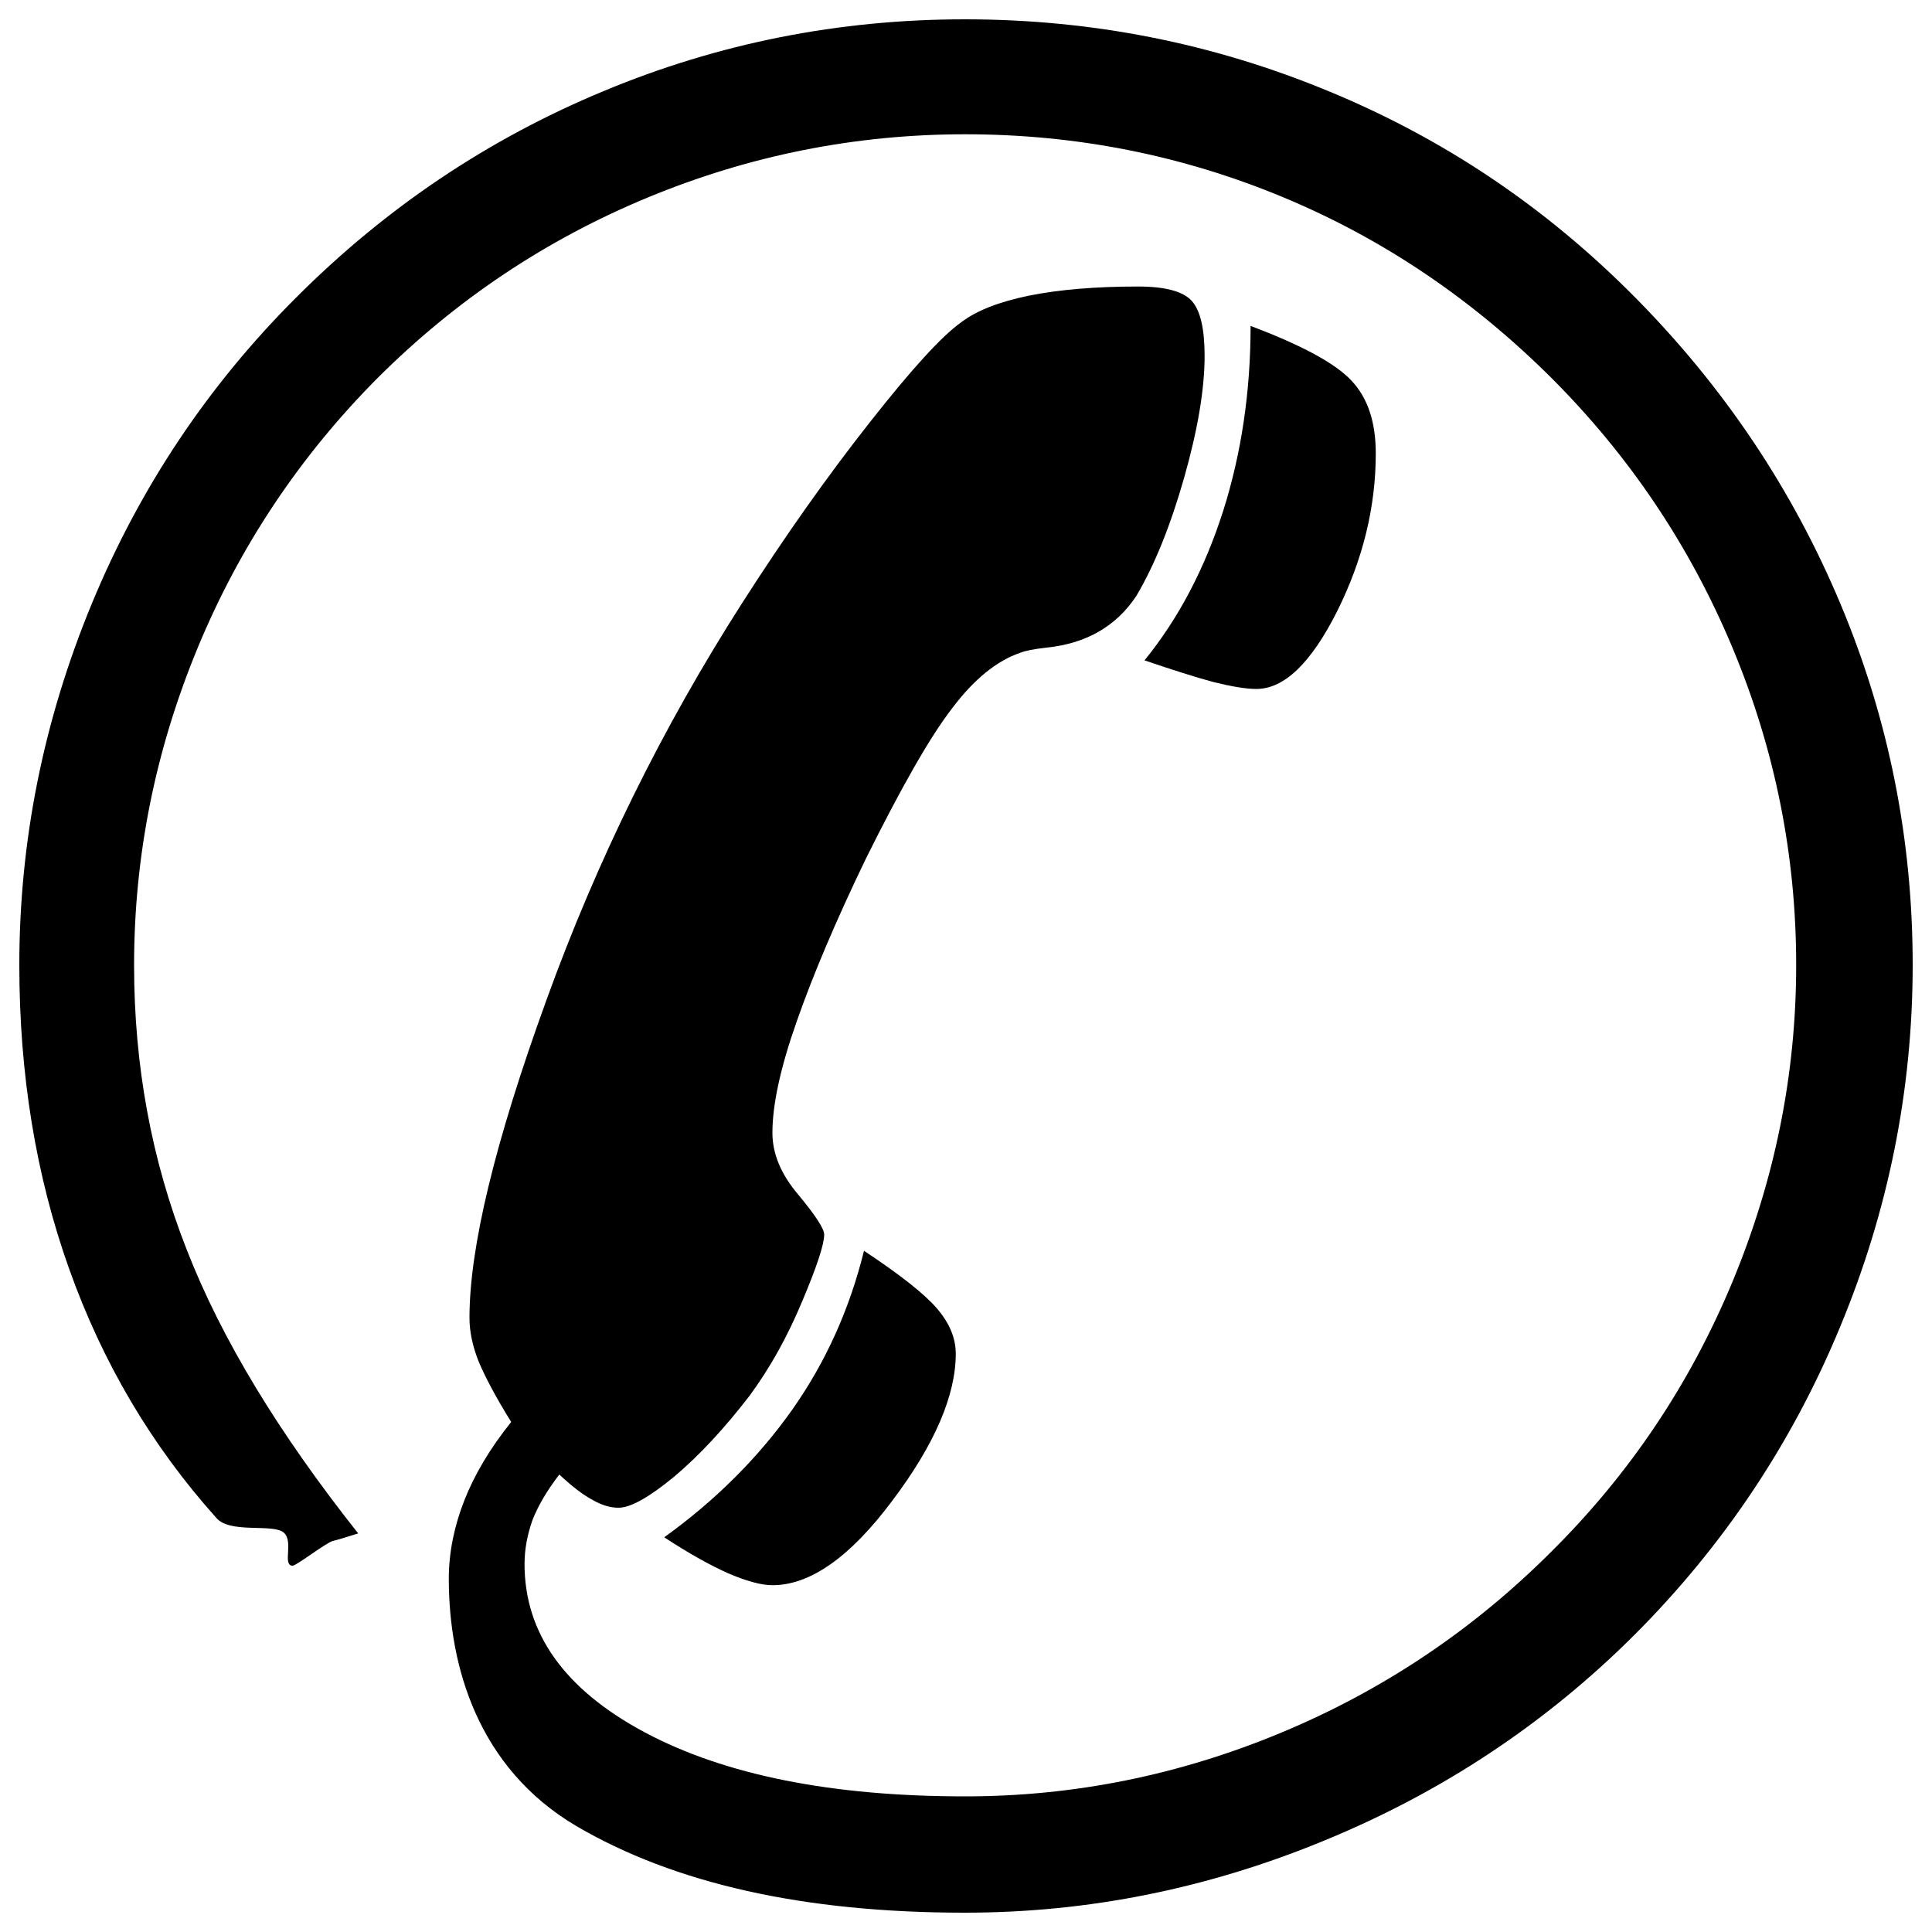
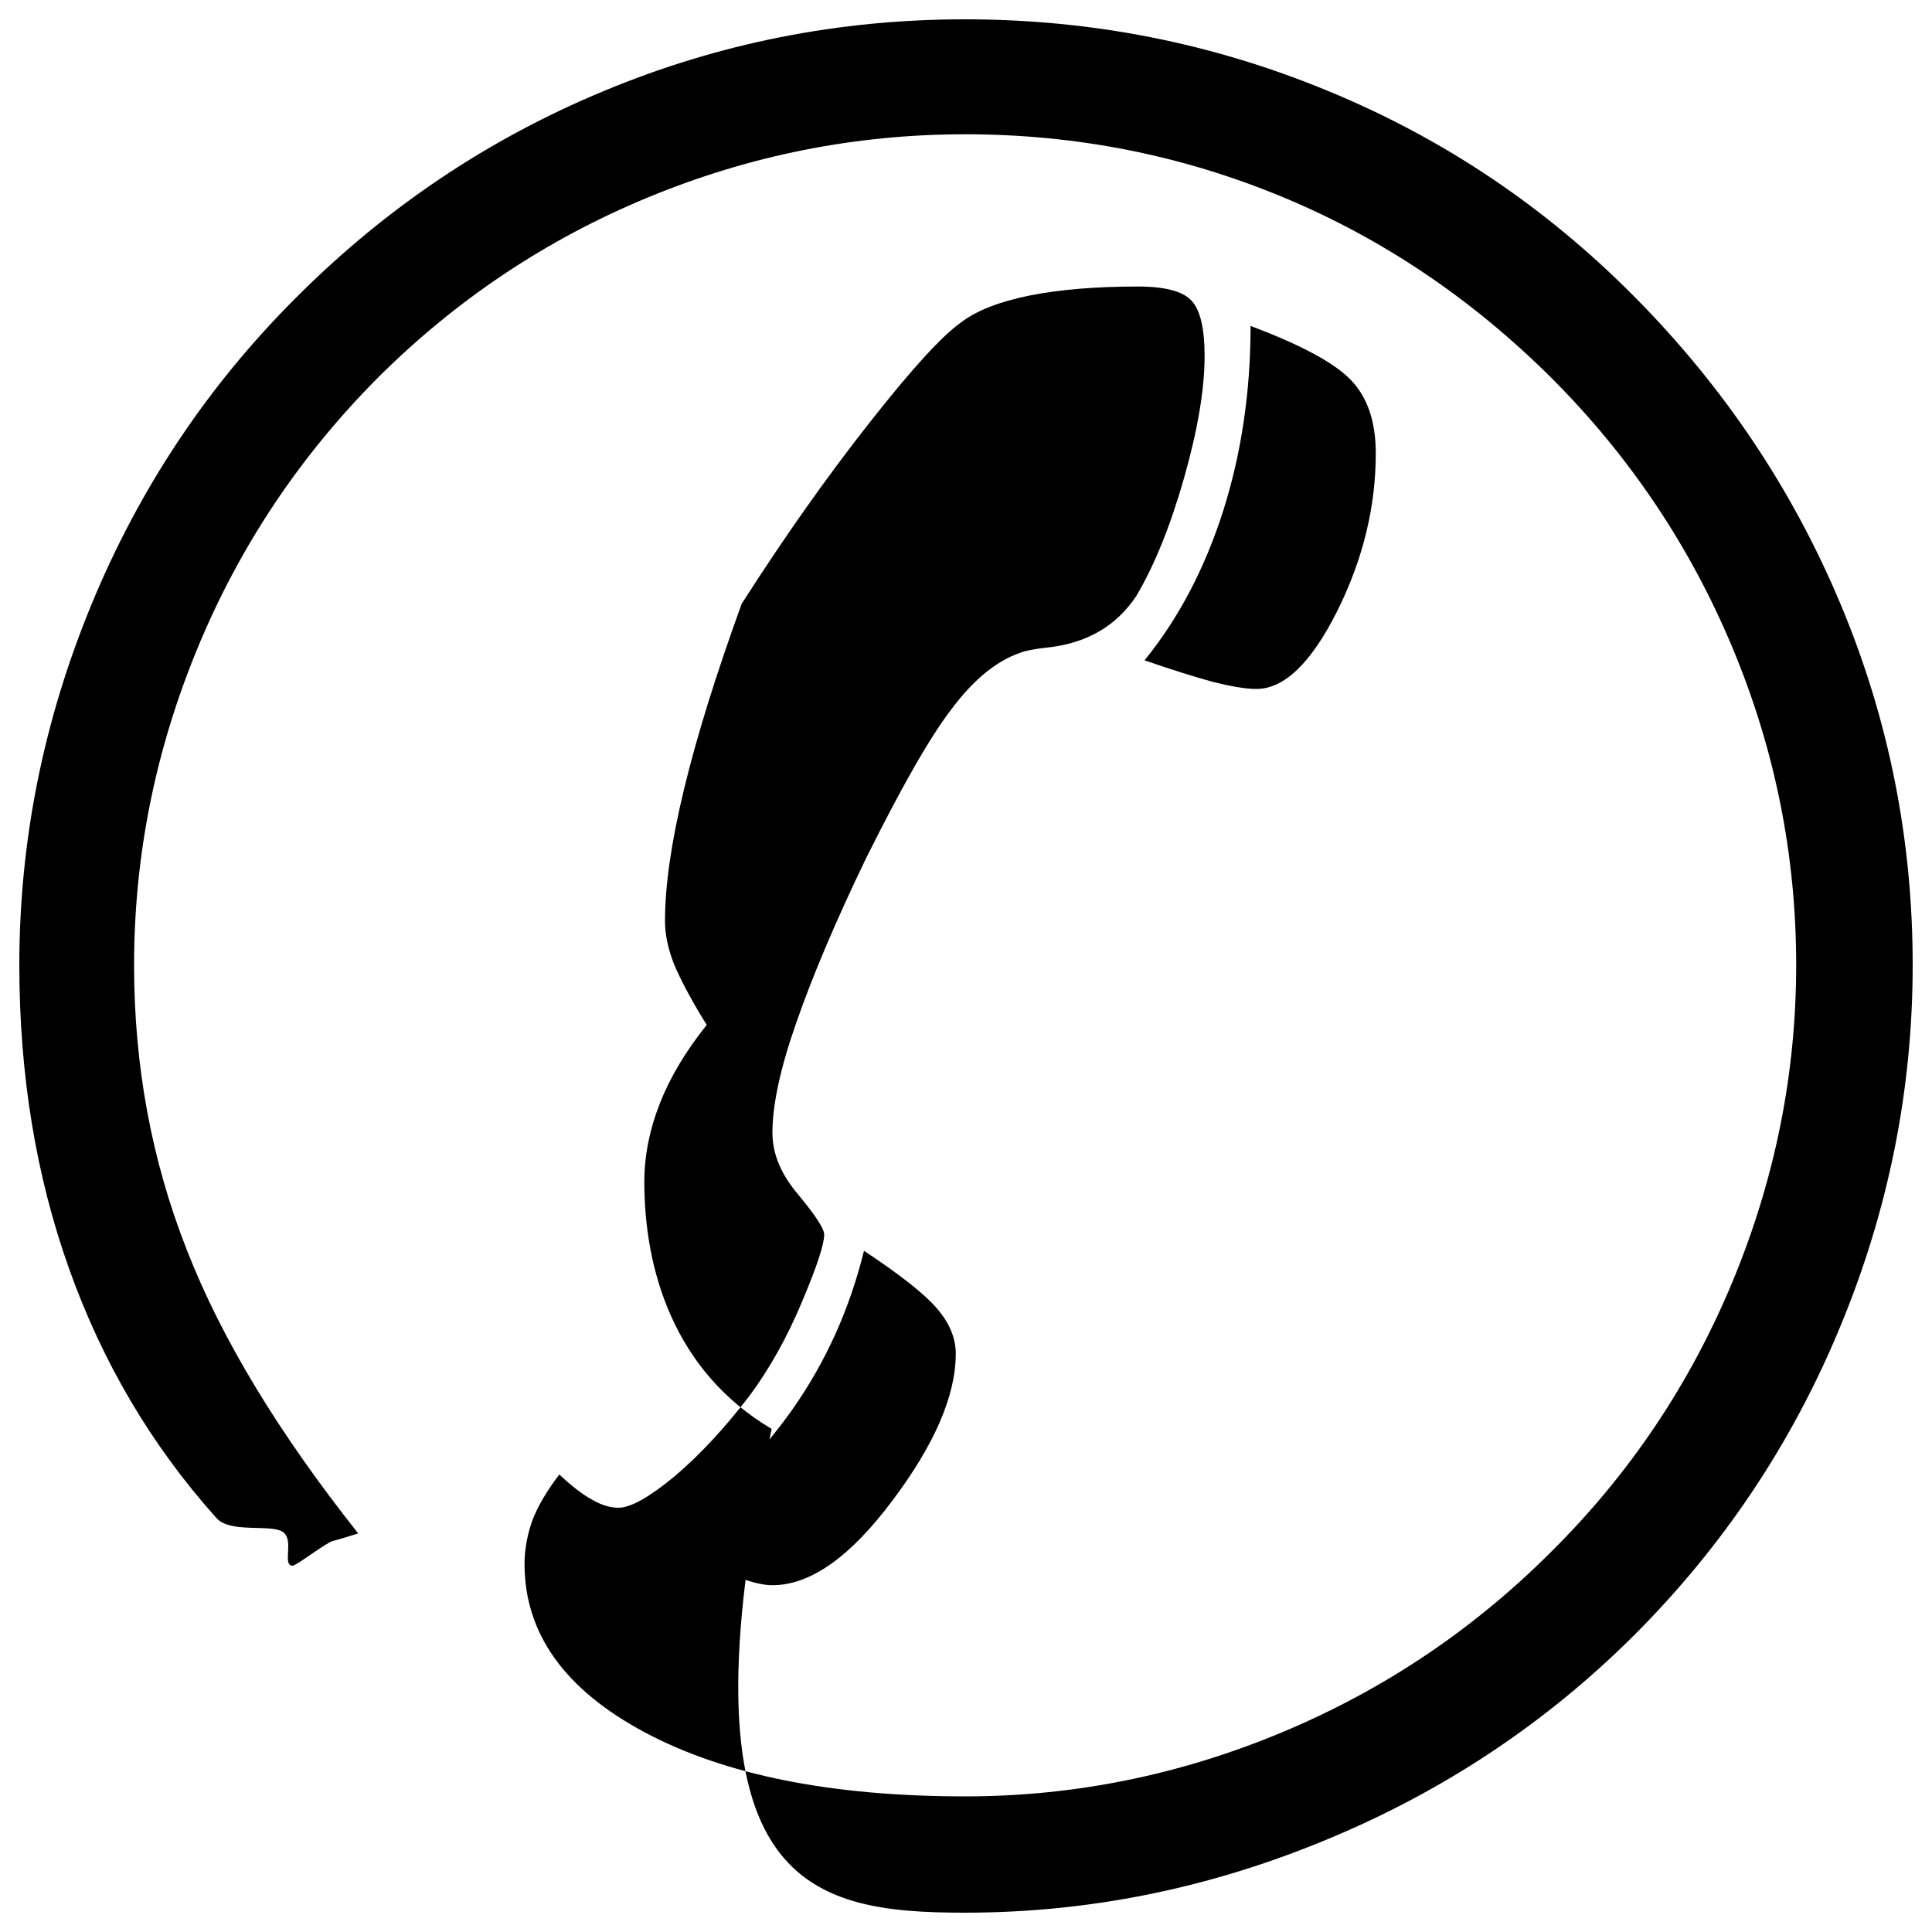
<svg xmlns="http://www.w3.org/2000/svg" version="1.1" x="0px" y="0px" viewBox="0 0 1000 1000" enable-background="new 0 0 1000 1000" xml:space="preserve">
  <g>
-     <path d="M592.4,341.8c17.7-21.8,31.2-47.6,40.7-77.3c9.4-29.7,14.2-61.6,14.2-95.8c26.3,9.9,43.8,19.3,52.2,28.3c8.5,9,12.6,21.6,12.6,37.6c0,27.9-6.7,55.1-20,81.8c-13.5,26.8-27.4,40.2-41.8,40.2c-5.6,0-13-1.3-22.3-3.6C618.7,350.5,606.8,346.7,592.4,341.8L592.4,341.8z M185.4,793.7c-41.1-51.9-70.8-100.7-88.8-147c-18.2-46.3-27.2-95.3-27.2-147c0-56.8,11-111.3,32.8-164.1c21.8-52.8,53-99.5,93.3-140c40.5-40.4,87-71.5,139.6-93.3c52.6-21.8,107.4-32.8,164.5-32.8c57.3,0,112,10.8,164.1,32.4c52.1,21.6,98.4,53,139.3,93.7c40.5,40.5,71.7,87,93.7,139.6c22,52.6,33,107.4,33,164.3c0,56.4-11,111-33,164c-22,52.9-53.2,99.4-93.7,139.6c-40.5,40.5-87,71.7-139.8,93.7c-52.8,22-107.4,33-163.6,33c-69,0-124.3-11-165.8-33.1c-41.6-22.2-62.3-51.3-62.3-87.2c0-7.8,1.5-15.3,4.1-22.7c2.9-7.4,7.4-15.1,13.9-23.6c6.3,5.9,11.9,10.3,17.1,13.1c5,2.9,9.5,4.1,13.5,4.1c6.3,0,15.9-5.4,29-16.2c13-11,25.9-24.9,38.9-41.8c10.6-14.4,19.6-30.6,27.2-48.8c7.6-18,11.4-29.5,11.4-34.6c0-3-4.5-9.9-13.3-20.5c-9-10.6-13.5-21.2-13.5-32.2c0-14.4,4.1-33.5,12.4-57.1c8.3-23.8,20.2-52.1,36-84.8c18.4-37,33.1-62.9,44.7-77.9c11.3-15,23.1-24.5,35.1-28.6c2.7-1.1,7.4-2,13.7-2.7c20.7-2.1,36.2-11.2,46.5-26.8c9.4-15.9,17.6-36.2,24.7-61.1c7-24.7,10.6-45.7,10.6-63.1c0-14-2.2-23.6-6.7-28.5c-4.3-4.8-13.5-7.4-27.7-7.4c-22.2,0-40.9,1.6-56.4,4.7c-15.5,3.2-27.2,7.7-35.3,13.9c-9.9,7-25.6,24.2-47.2,51.7c-21.6,27.4-43.8,58.7-66.3,93.9C342.9,376.6,309,445.2,282.7,518c-26.5,73-39.7,127.6-39.7,164.1c0,7.2,1.6,14.6,4.7,22.5c3.3,7.9,8.8,18.4,16.9,31.4c-11,13.7-19.1,27.4-24.3,40.7c-5.2,13.3-8,26.8-8,40.5c0,45.4,15.2,97.9,65.9,127.9C349.2,975,416.2,990,499.4,990c64,0,126.1-12.5,186.7-37.6c60.4-24.9,113.8-60.2,159.8-106.1c46-46,81.6-99.2,106.5-159.4c25-60.2,37.6-122.7,37.6-187.5c0-64.7-12.3-126.9-37.2-186.4c-24.9-59.5-60.4-112.6-106.8-159.4c-46.2-46.6-99-82-158.8-106.6C627.4,22.3,564.9,10,499.4,10C434.3,10,372,22.3,312.3,47.2c-59.9,24.9-112.6,60.4-158.7,106.5c-45.8,45.6-81.2,98.6-106.1,158.8C22.5,373,10,435.2,10,499.6c0,56.5,8.6,109.1,25.8,157.2C53,705.1,78.3,748.1,112,785.7c6.9,8,27.7,3.1,34.2,7.1c6.5,4.1-0.5,17.6,5.3,17.6c1.9,0,17.4-12,20.8-12.8C175.9,796.7,180.2,795.3,185.4,793.7L185.4,793.7z M343.8,795.7c26.8-19.3,48.8-41.4,66.3-66.1c17.5-24.9,29.7-52.2,37.1-82.2c18.7,12.4,31.3,22.3,37.8,29.9c6.5,7.6,9.7,15.3,9.7,23.4c0,21.4-10.8,46.8-32.8,76c-21.8,29.2-42.5,43.8-62.1,43.8c-5.9,0-13.7-2.2-23.2-6.3C367,809.9,356.2,803.8,343.8,795.7z" />
+     <path d="M592.4,341.8c17.7-21.8,31.2-47.6,40.7-77.3c9.4-29.7,14.2-61.6,14.2-95.8c26.3,9.9,43.8,19.3,52.2,28.3c8.5,9,12.6,21.6,12.6,37.6c0,27.9-6.7,55.1-20,81.8c-13.5,26.8-27.4,40.2-41.8,40.2c-5.6,0-13-1.3-22.3-3.6C618.7,350.5,606.8,346.7,592.4,341.8L592.4,341.8z M185.4,793.7c-41.1-51.9-70.8-100.7-88.8-147c-18.2-46.3-27.2-95.3-27.2-147c0-56.8,11-111.3,32.8-164.1c21.8-52.8,53-99.5,93.3-140c40.5-40.4,87-71.5,139.6-93.3c52.6-21.8,107.4-32.8,164.5-32.8c57.3,0,112,10.8,164.1,32.4c52.1,21.6,98.4,53,139.3,93.7c40.5,40.5,71.7,87,93.7,139.6c22,52.6,33,107.4,33,164.3c0,56.4-11,111-33,164c-22,52.9-53.2,99.4-93.7,139.6c-40.5,40.5-87,71.7-139.8,93.7c-52.8,22-107.4,33-163.6,33c-69,0-124.3-11-165.8-33.1c-41.6-22.2-62.3-51.3-62.3-87.2c0-7.8,1.5-15.3,4.1-22.7c2.9-7.4,7.4-15.1,13.9-23.6c6.3,5.9,11.9,10.3,17.1,13.1c5,2.9,9.5,4.1,13.5,4.1c6.3,0,15.9-5.4,29-16.2c13-11,25.9-24.9,38.9-41.8c10.6-14.4,19.6-30.6,27.2-48.8c7.6-18,11.4-29.5,11.4-34.6c0-3-4.5-9.9-13.3-20.5c-9-10.6-13.5-21.2-13.5-32.2c0-14.4,4.1-33.5,12.4-57.1c8.3-23.8,20.2-52.1,36-84.8c18.4-37,33.1-62.9,44.7-77.9c11.3-15,23.1-24.5,35.1-28.6c2.7-1.1,7.4-2,13.7-2.7c20.7-2.1,36.2-11.2,46.5-26.8c9.4-15.9,17.6-36.2,24.7-61.1c7-24.7,10.6-45.7,10.6-63.1c0-14-2.2-23.6-6.7-28.5c-4.3-4.8-13.5-7.4-27.7-7.4c-22.2,0-40.9,1.6-56.4,4.7c-15.5,3.2-27.2,7.7-35.3,13.9c-9.9,7-25.6,24.2-47.2,51.7c-21.6,27.4-43.8,58.7-66.3,93.9c-26.5,73-39.7,127.6-39.7,164.1c0,7.2,1.6,14.6,4.7,22.5c3.3,7.9,8.8,18.4,16.9,31.4c-11,13.7-19.1,27.4-24.3,40.7c-5.2,13.3-8,26.8-8,40.5c0,45.4,15.2,97.9,65.9,127.9C349.2,975,416.2,990,499.4,990c64,0,126.1-12.5,186.7-37.6c60.4-24.9,113.8-60.2,159.8-106.1c46-46,81.6-99.2,106.5-159.4c25-60.2,37.6-122.7,37.6-187.5c0-64.7-12.3-126.9-37.2-186.4c-24.9-59.5-60.4-112.6-106.8-159.4c-46.2-46.6-99-82-158.8-106.6C627.4,22.3,564.9,10,499.4,10C434.3,10,372,22.3,312.3,47.2c-59.9,24.9-112.6,60.4-158.7,106.5c-45.8,45.6-81.2,98.6-106.1,158.8C22.5,373,10,435.2,10,499.6c0,56.5,8.6,109.1,25.8,157.2C53,705.1,78.3,748.1,112,785.7c6.9,8,27.7,3.1,34.2,7.1c6.5,4.1-0.5,17.6,5.3,17.6c1.9,0,17.4-12,20.8-12.8C175.9,796.7,180.2,795.3,185.4,793.7L185.4,793.7z M343.8,795.7c26.8-19.3,48.8-41.4,66.3-66.1c17.5-24.9,29.7-52.2,37.1-82.2c18.7,12.4,31.3,22.3,37.8,29.9c6.5,7.6,9.7,15.3,9.7,23.4c0,21.4-10.8,46.8-32.8,76c-21.8,29.2-42.5,43.8-62.1,43.8c-5.9,0-13.7-2.2-23.2-6.3C367,809.9,356.2,803.8,343.8,795.7z" />
  </g>
</svg>